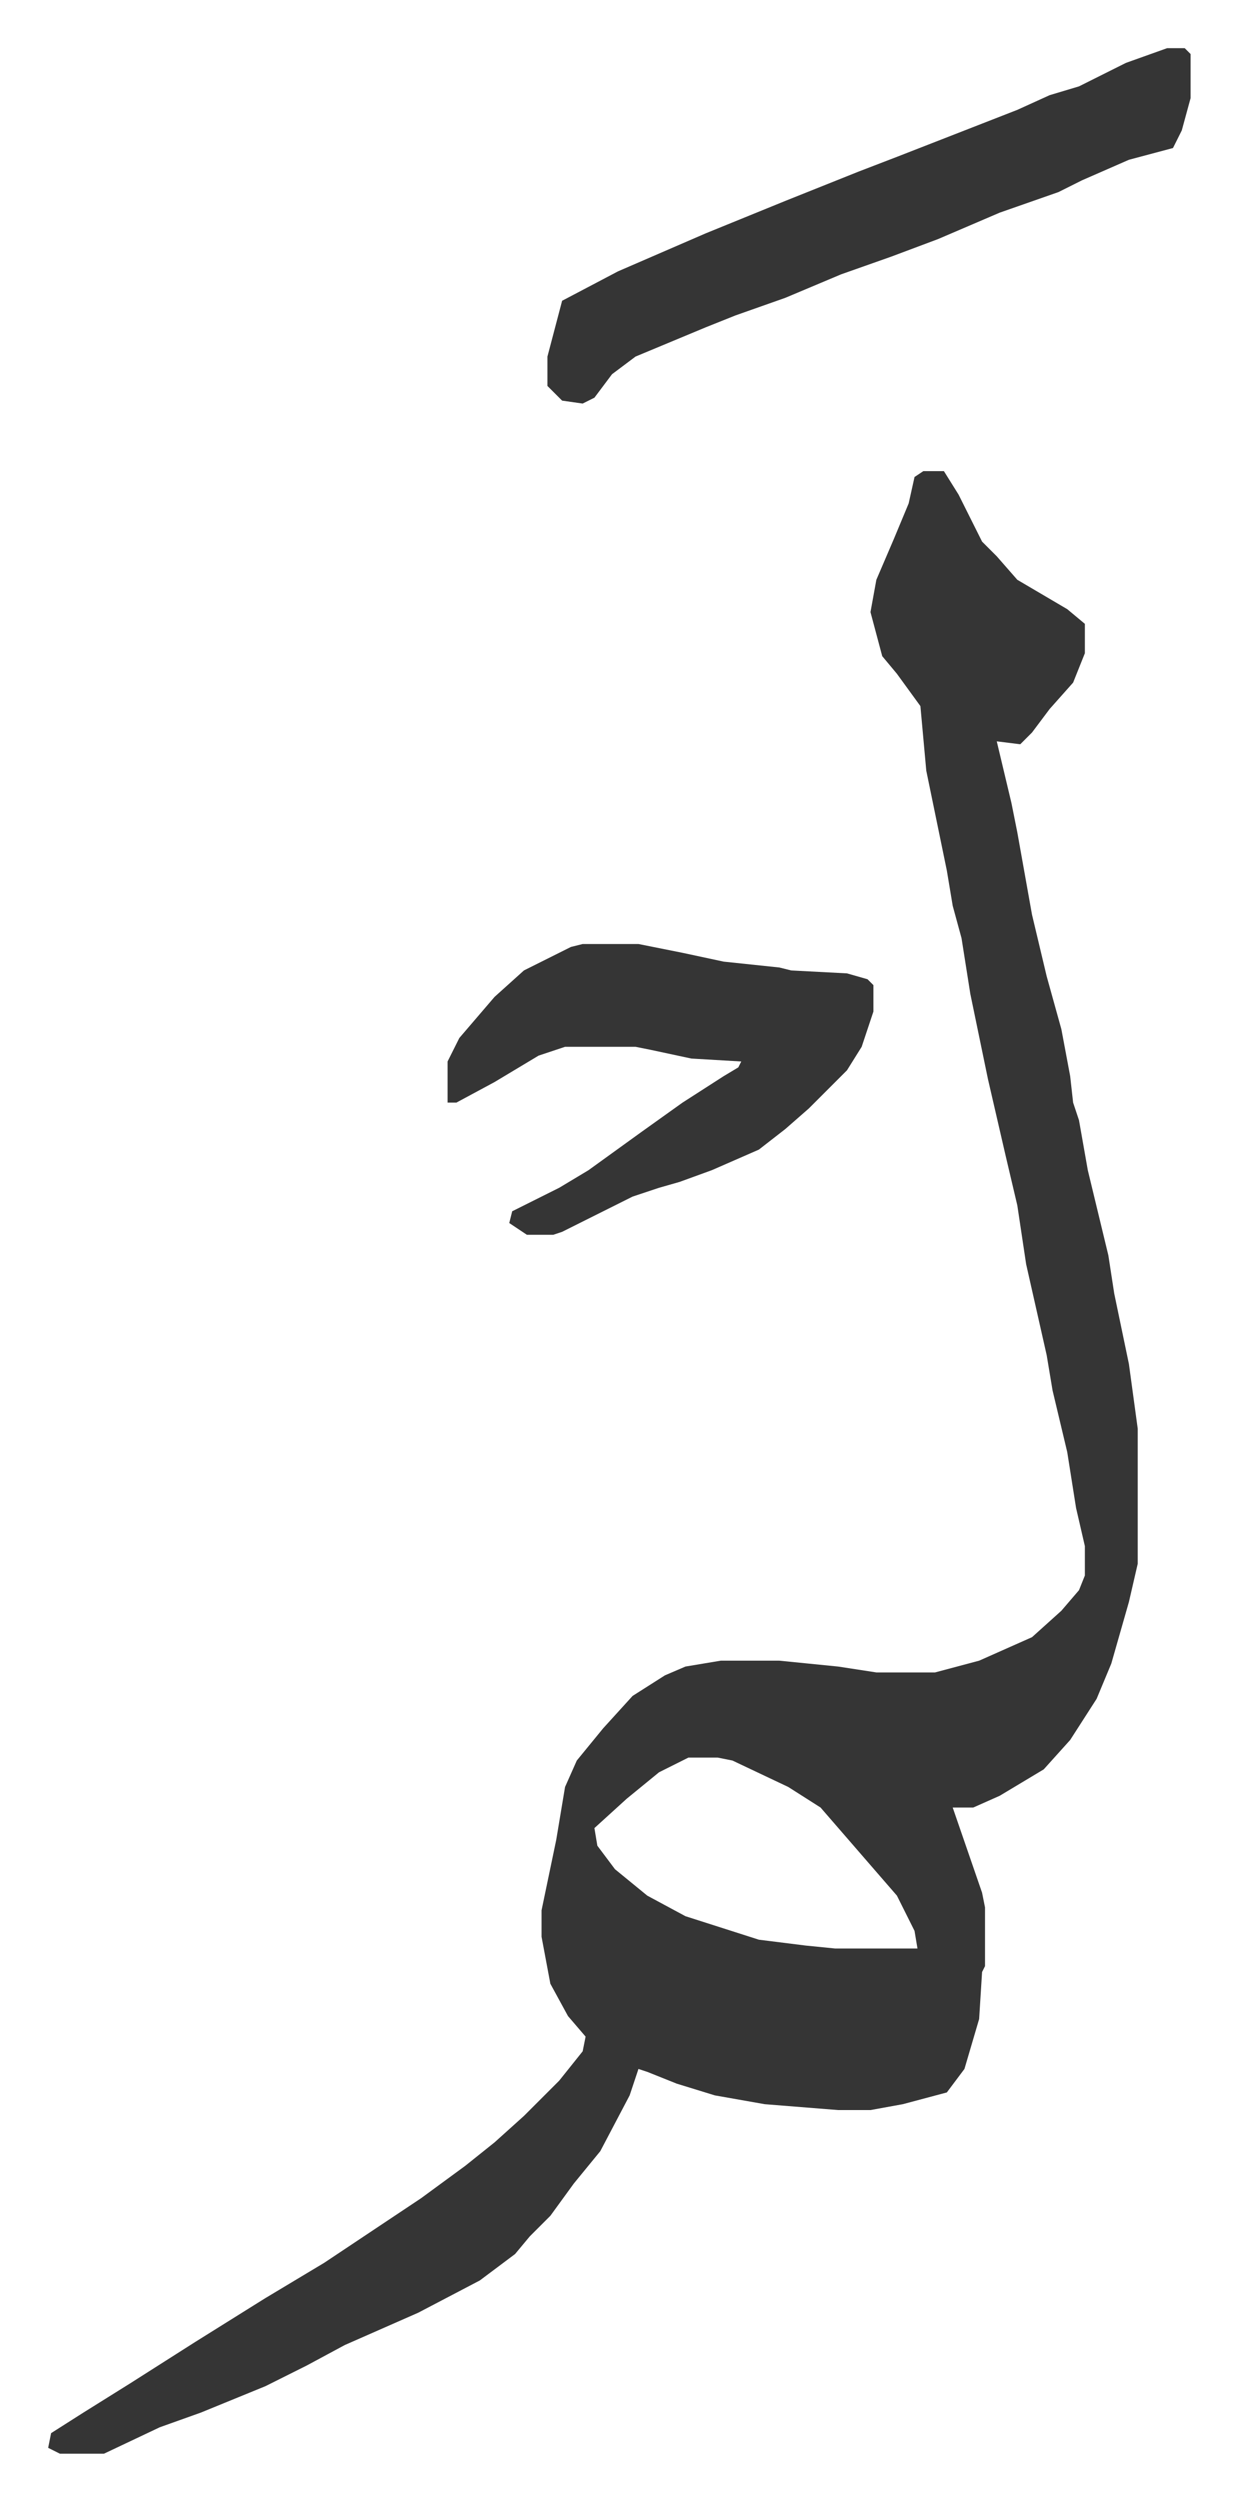
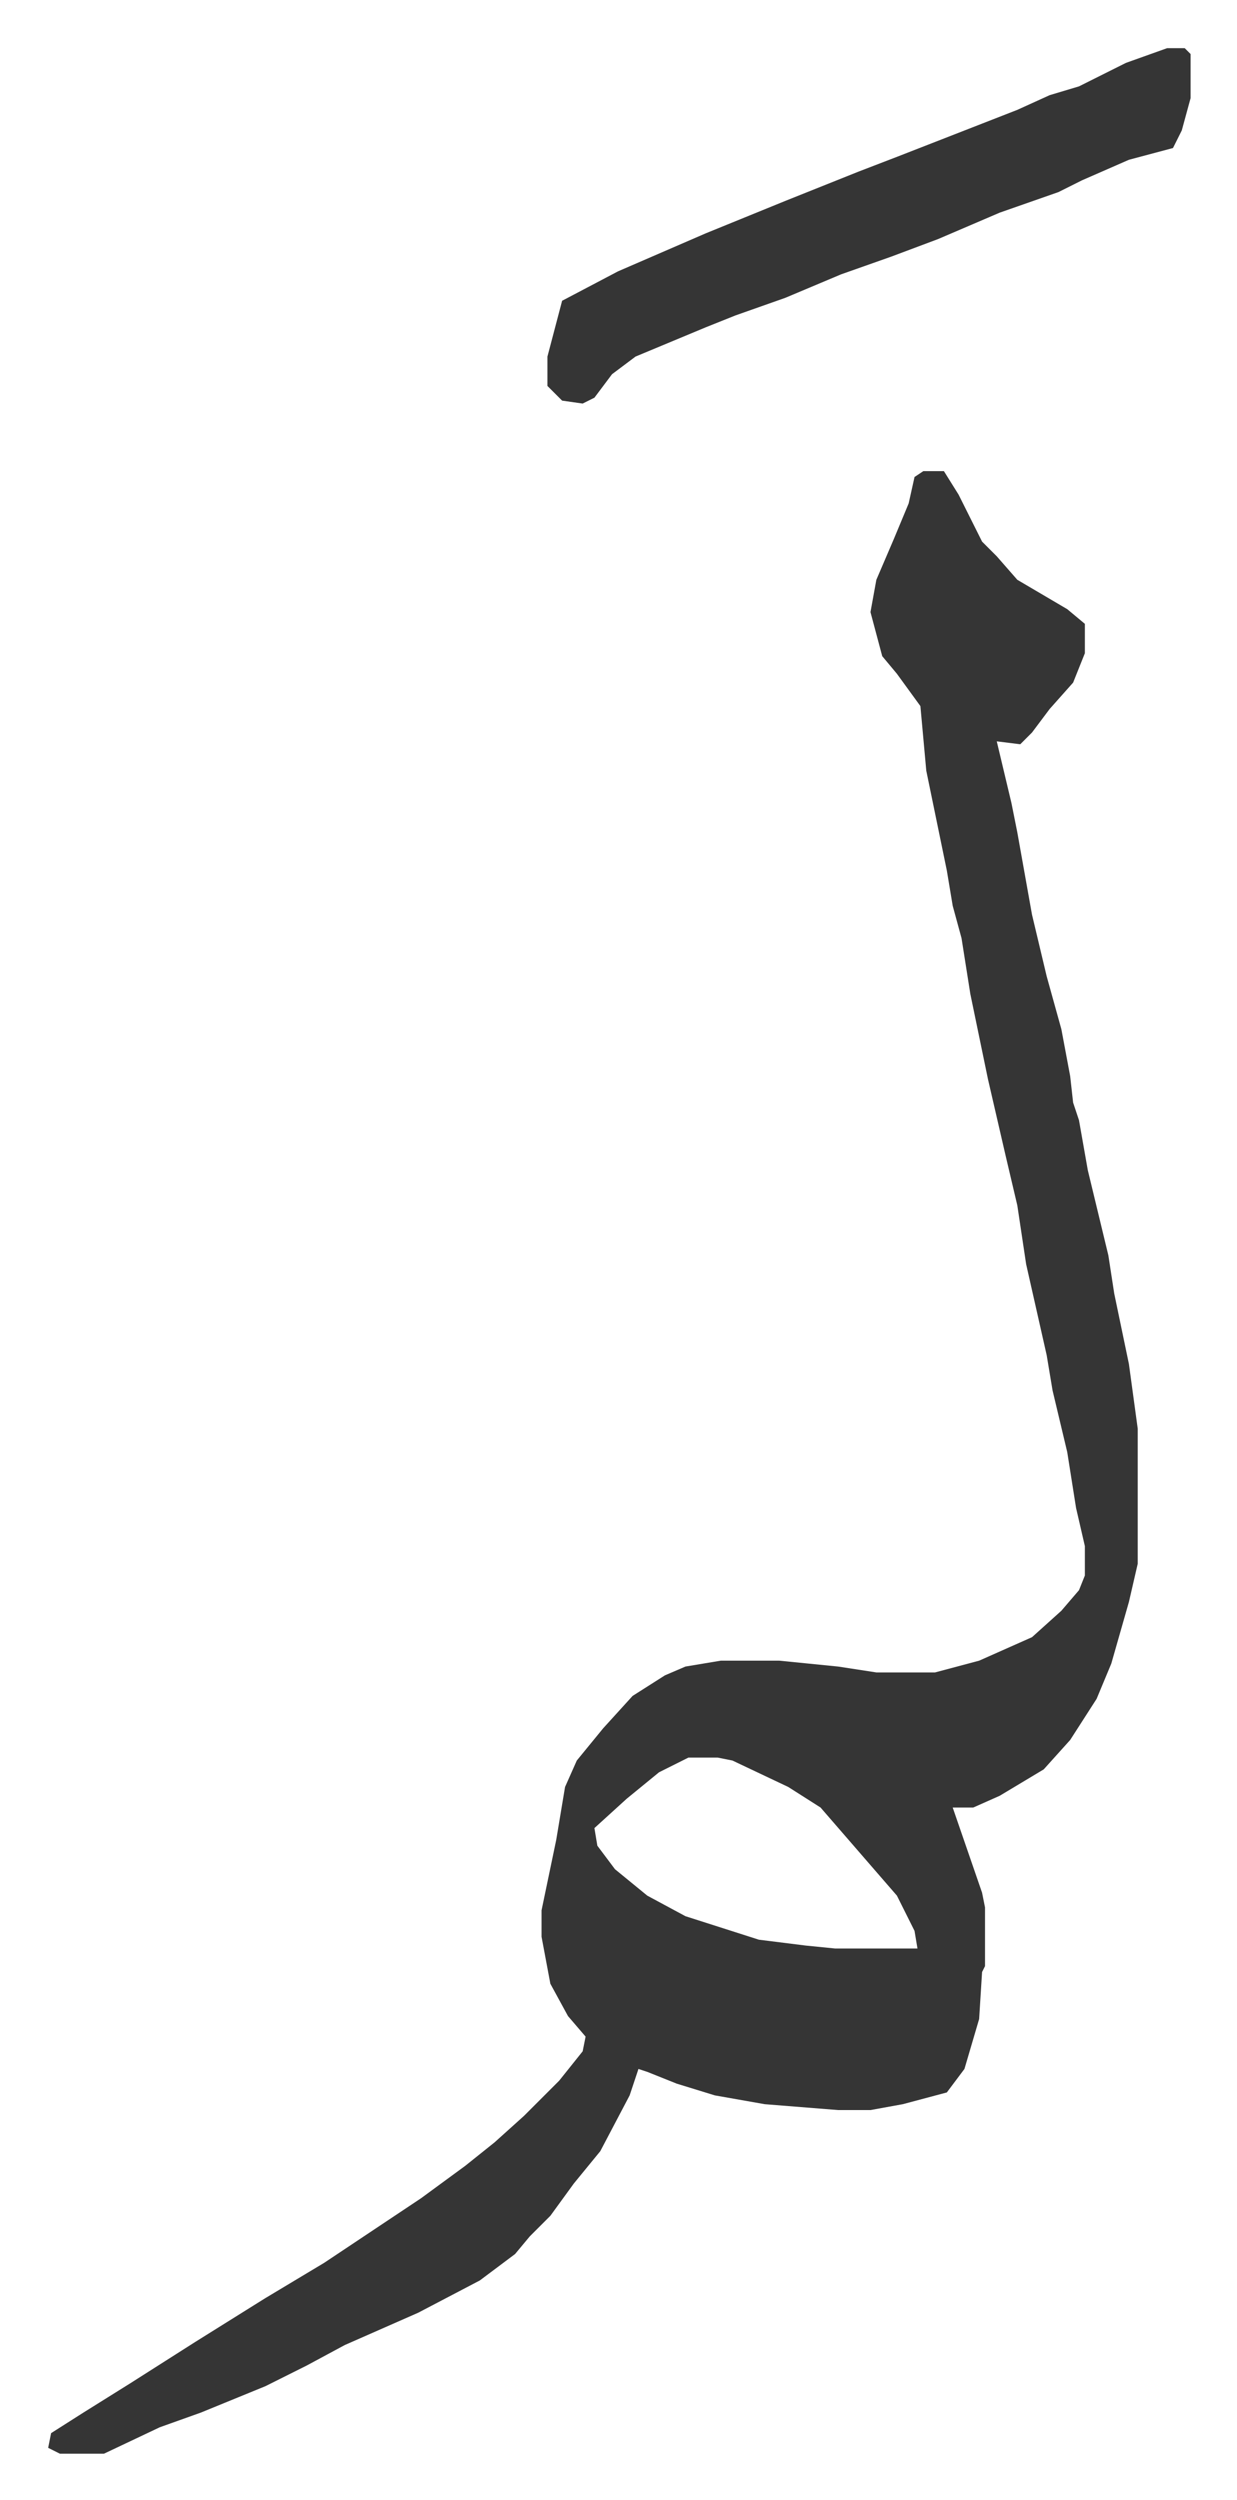
<svg xmlns="http://www.w3.org/2000/svg" viewBox="-16.4 280.6 421.2 851.2">
  <path fill="#353535" id="rule_normal" d="M298 441h7l5 8 8 16 5 5 7 8 17 10 6 5v10l-4 10-8 9-6 8-4 4-8-1 5 21 2 10 5 28 5 21 5 18 3 16 1 9 2 6 3 17 7 29 2 13 5 24 3 22v46l-3 13-6 21-5 12-9 14-9 10-15 9-9 4h-7l10 29 1 5v20l-1 2-1 16-5 17-6 8-15 4-11 2h-11l-25-2-17-3-13-4-10-4-3-1-3 9-10 19-9 11-8 11-7 7-5 6-12 9-21 11-25 11-13 7-14 7-22 9-14 5-19 9H4l-4-2 1-5 11-7 16-10 22-14 24-15 20-12 33-22 15-11 10-8 10-9 12-12 8-10 1-5-6-7-6-11-3-16v-9l5-24 3-18 4-9 9-11 10-11 11-7 7-3 12-2h20l20 2 13 2h20l15-4 18-8 10-9 6-7 2-5v-10l-3-13-3-19-5-21-2-12-7-31-3-20-4-17-6-26-6-29-3-19-3-11-2-12-7-34-2-22-8-11-5-6-4-15 2-11 6-14 5-12 2-9zm-80 438-10 5-11 9-11 10 1 6 6 8 11 9 13 7 25 8 16 2 10 1h28l-1-6-6-12-13-15-13-15-11-7-19-9-5-1zm163-582h6l2 2v15l-3 11-3 6-15 4-16 7-8 4-20 7-21 9-16 6-17 6-19 8-17 6-10 4-24 10-8 6-6 8-4 2-7-1-5-5v-10l5-19 19-10 30-13 27-11 25-10 13-5 41-16 11-5 10-3 16-8z" />
-   <path fill="#353535" id="rule_normal" d="M182 602h19l15 3 14 3 19 2 4 1 19 1 7 2 2 2v9l-4 12-5 8-13 13-8 7-9 7-16 7-11 4-7 2-9 3-16 8-8 4-3 1h-9l-6-4 1-4 16-8 10-6 18-13 14-10 14-9 5-3 1-2-17-1-14-3-5-1h-24l-9 3-15 9-13 7h-3v-14l4-8 12-14 10-9 16-8z" />
</svg>